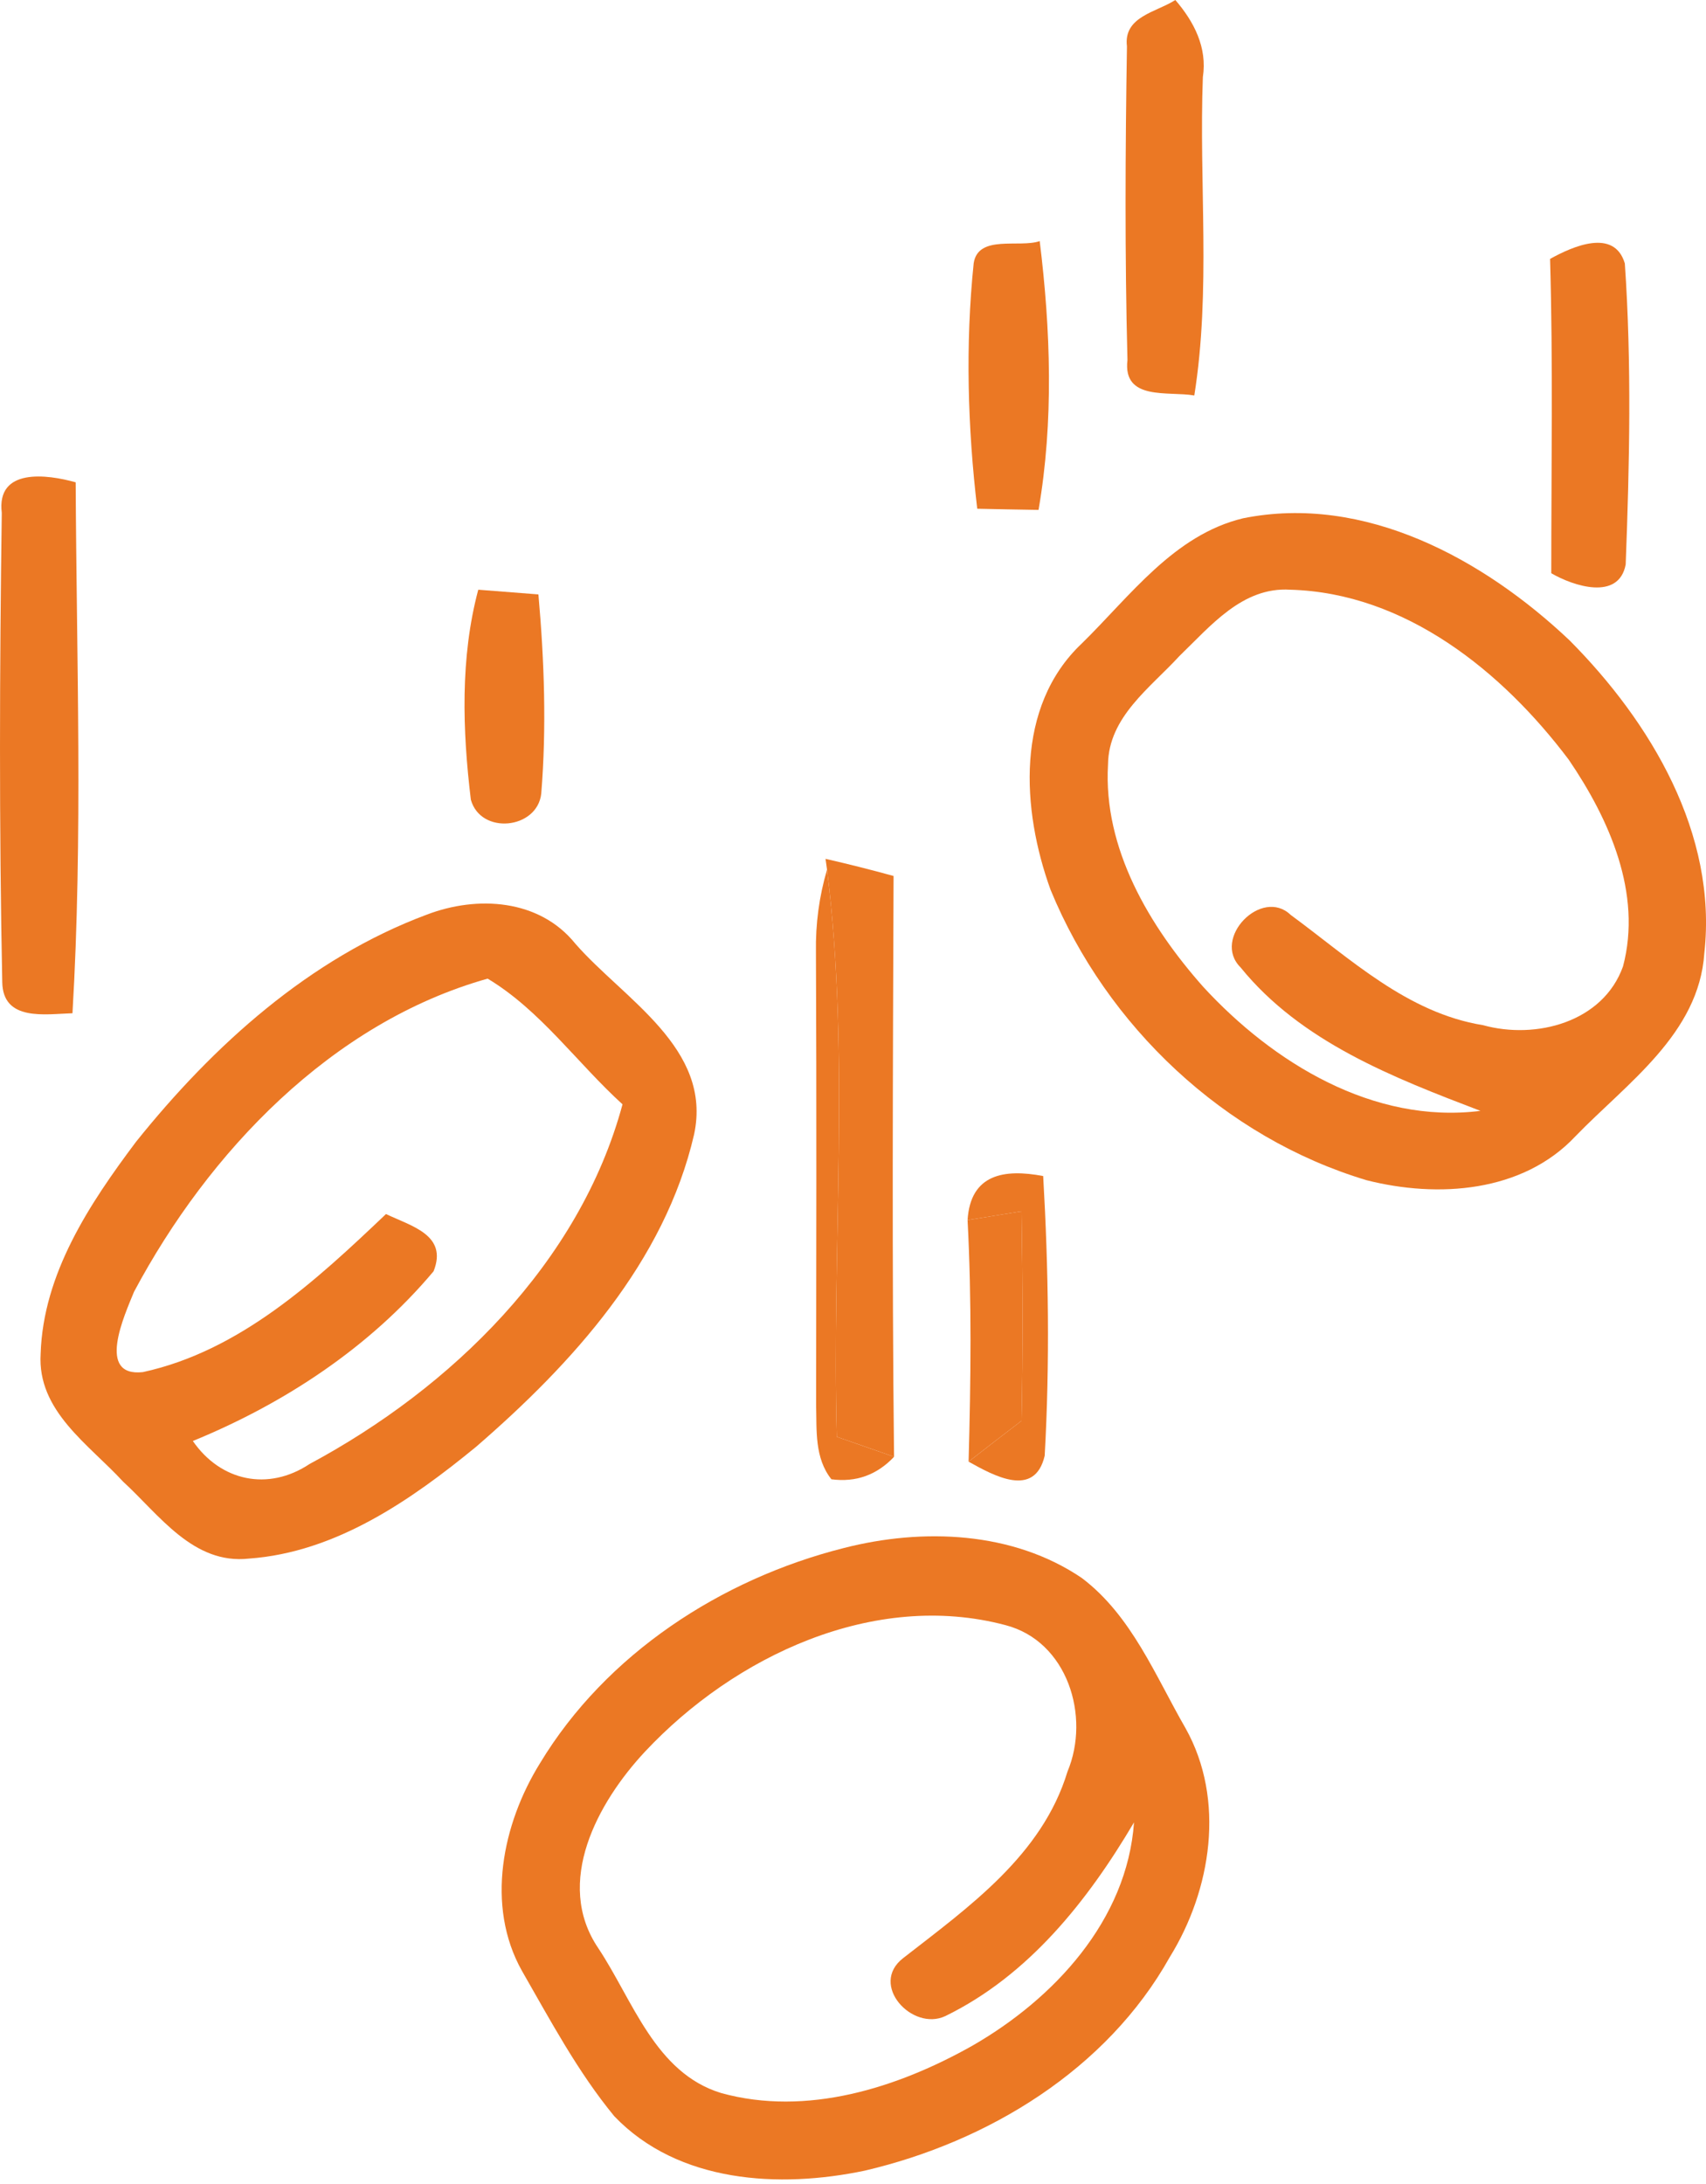
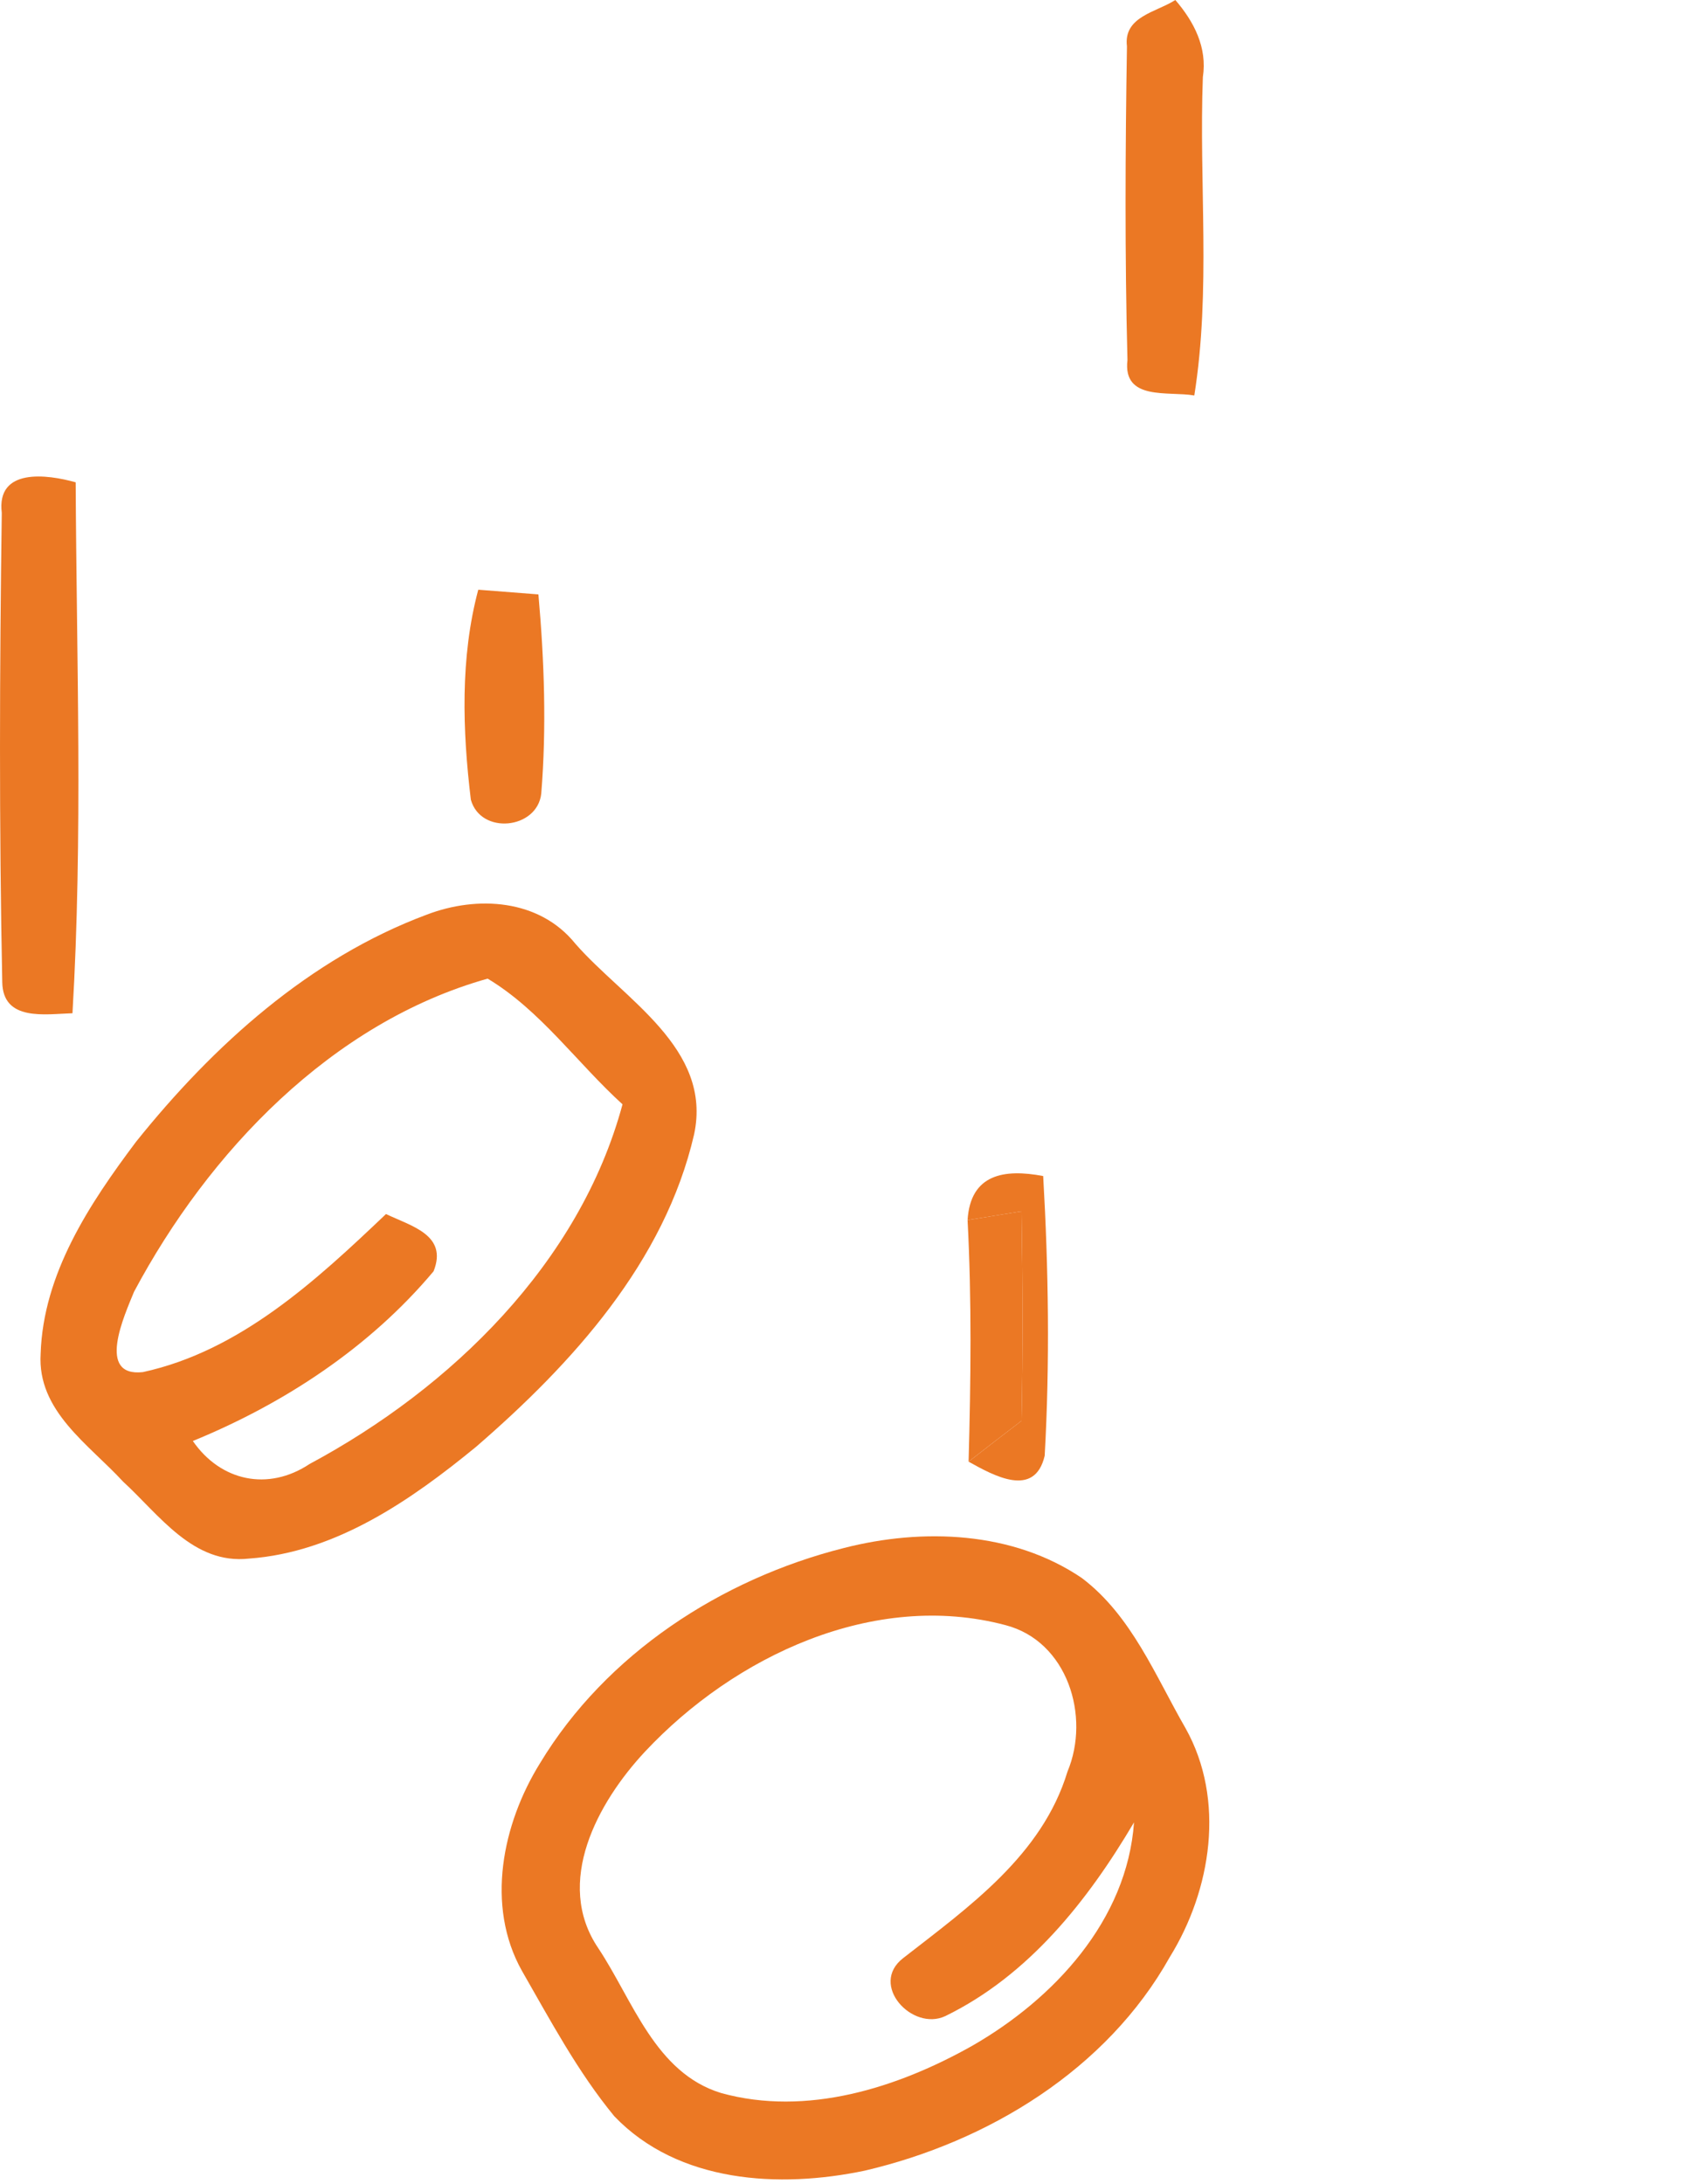
<svg xmlns="http://www.w3.org/2000/svg" width="50" height="64" viewBox="0 0 50 64" fill="none">
-   <path d="M24.195 25.168C24.864 25.32 25.529 25.488 26.189 25.67C26.169 31.341 26.14 37.018 26.203 42.69C25.642 42.493 25.081 42.296 24.525 42.104C24.372 36.565 24.924 30.992 24.239 25.483L24.195 25.168Z" fill="#EB7824" />
  <path d="M24.733 45.363C27.042 44.772 29.686 44.87 31.709 46.244C33.167 47.347 33.861 49.109 34.747 50.645C35.919 52.738 35.505 55.377 34.284 57.351C32.438 60.65 28.962 62.762 25.349 63.608C22.843 64.135 19.879 63.973 18.003 62.013C16.93 60.709 16.132 59.207 15.295 57.75C14.227 55.844 14.724 53.447 15.827 51.669C17.762 48.465 21.139 46.269 24.733 45.363ZM18.904 51.33C17.52 52.812 16.231 55.165 17.535 57.09C18.549 58.616 19.199 60.743 21.134 61.334C23.64 62.028 26.299 61.186 28.494 59.95C30.887 58.577 33.034 56.273 33.236 53.403C31.882 55.697 30.149 57.888 27.707 59.079C26.737 59.537 25.462 58.158 26.471 57.38C28.391 55.884 30.543 54.367 31.286 51.916C31.965 50.296 31.286 48.095 29.469 47.623C25.614 46.599 21.523 48.533 18.904 51.33Z" fill="#EB7824" />
-   <path d="M28.537 7.715C28.665 6.863 29.881 7.272 30.472 7.065C30.792 9.664 30.886 12.348 30.438 14.942C29.837 14.932 29.241 14.922 28.641 14.908C28.36 12.525 28.291 10.098 28.537 7.715Z" fill="#EB7824" />
-   <path d="M45.43 7.587C46.085 7.223 47.311 6.676 47.621 7.72C47.823 10.644 47.759 13.608 47.646 16.542C47.444 17.616 46.105 17.172 45.465 16.798C45.465 13.726 45.519 10.654 45.43 7.587Z" fill="#EB7824" />
  <path d="M28.358 35.753C28.885 35.669 29.412 35.58 29.939 35.497C29.973 37.54 29.983 39.588 29.939 41.636C29.422 42.03 28.905 42.428 28.388 42.832C28.452 40.474 28.482 38.111 28.358 35.753Z" fill="#EB7824" />
  <path d="M0.052 15.03C-0.111 13.701 1.381 13.898 2.218 14.134C2.243 19.319 2.43 24.518 2.124 29.692C1.322 29.717 0.086 29.938 0.066 28.781C-0.027 24.203 -0.012 19.609 0.052 15.03Z" fill="#EB7824" />
-   <path d="M24.239 25.483C24.924 30.992 24.372 36.565 24.525 42.104C25.081 42.296 25.642 42.493 26.204 42.69C25.697 43.226 25.086 43.443 24.367 43.349C23.87 42.724 23.939 41.912 23.919 41.173C23.924 36.747 23.934 32.321 23.914 27.9C23.9 27.078 24.008 26.271 24.239 25.483Z" fill="#EB7824" />
  <path d="M33.029 1.359C32.921 0.482 33.891 0.359 34.447 0C34.993 0.635 35.387 1.388 35.254 2.26C35.136 5.366 35.495 8.502 35.003 11.589C34.245 11.456 32.901 11.757 33.044 10.551C32.965 7.493 32.98 4.421 33.029 1.359Z" fill="#EB7824" />
  <path d="M13.8 23.435C13.554 21.401 13.485 19.275 14.017 17.281C14.46 17.315 15.341 17.384 15.78 17.419C15.952 19.358 16.021 21.318 15.863 23.258C15.745 24.301 14.091 24.474 13.8 23.435Z" fill="#EB7824" />
-   <path d="M36.432 15.188C39.996 14.47 43.487 16.385 46.003 18.767C48.381 21.16 50.34 24.434 49.951 27.93C49.794 30.293 47.687 31.735 46.175 33.296C44.624 34.95 42.138 35.113 40.056 34.586C35.89 33.34 32.434 30.076 30.79 26.074C29.943 23.735 29.746 20.707 31.706 18.856C33.119 17.473 34.404 15.676 36.432 15.188ZM34.566 19.225C33.714 20.156 32.488 21.008 32.474 22.406C32.331 24.863 33.685 27.137 35.265 28.919C37.313 31.145 40.252 32.947 43.389 32.553C40.838 31.578 38.13 30.534 36.358 28.348C35.506 27.501 36.978 25.99 37.83 26.812C39.573 28.092 41.242 29.682 43.467 30.042C45.013 30.47 46.983 29.958 47.568 28.319C48.135 26.182 47.165 24.006 45.978 22.263C44.033 19.678 41.188 17.374 37.815 17.281C36.412 17.192 35.477 18.349 34.566 19.225Z" fill="#EB7824" />
  <path d="M12.51 26.802C13.992 26.236 15.808 26.345 16.862 27.654C18.285 29.284 20.884 30.716 20.343 33.242C19.481 36.979 16.778 39.952 13.957 42.394C12.042 43.965 9.841 45.491 7.296 45.673C5.661 45.855 4.667 44.388 3.608 43.418C2.604 42.325 1.088 41.351 1.191 39.672C1.265 37.323 2.624 35.275 3.987 33.459C6.252 30.633 9.073 28.082 12.51 26.802ZM3.928 37.855C3.643 38.554 2.816 40.361 4.189 40.208C7.035 39.588 9.265 37.525 11.313 35.576C12.047 35.93 13.135 36.186 12.707 37.254C10.841 39.48 8.335 41.129 5.652 42.227C6.464 43.404 7.857 43.709 9.073 42.901C13.223 40.676 16.99 37.013 18.245 32.361C16.916 31.154 15.843 29.609 14.292 28.678C9.723 29.963 6.114 33.754 3.928 37.855Z" fill="#EB7824" />
  <path d="M28.358 35.753C28.442 34.404 29.432 34.246 30.574 34.463C30.731 37.19 30.771 39.938 30.618 42.66C30.323 43.916 29.122 43.241 28.388 42.833C28.905 42.429 29.422 42.03 29.939 41.636C29.983 39.588 29.973 37.54 29.939 35.497C29.412 35.581 28.885 35.669 28.358 35.753Z" fill="#EB7824" />
</svg>